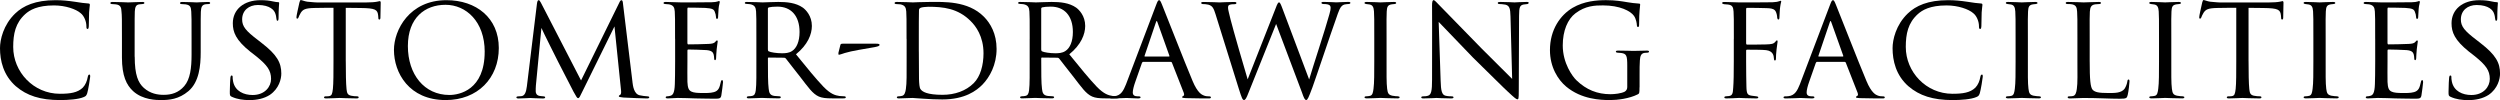
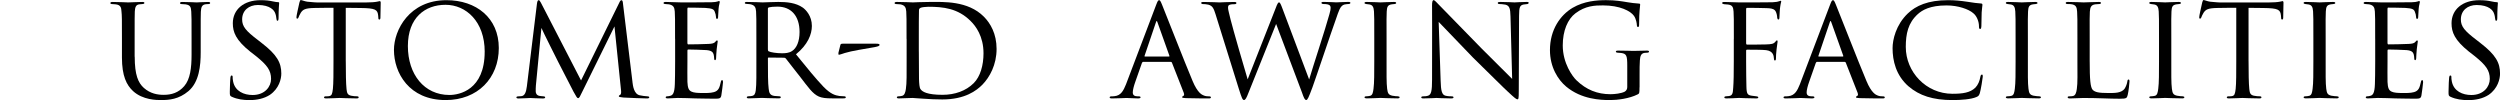
<svg xmlns="http://www.w3.org/2000/svg" id="b" viewBox="0 0 933.24 37.35" width="933px">
  <g id="c">
    <g>
-       <path d="M5.99,32.26C1.23,28.11,0,22.62,0,17.98c0-3.14,1.23-8.68,5.66-12.94C8.68,2.13,13.22,.06,20.72,.06c2.58,0,4.65,.22,7.39,.62,1.79,.28,3.58,.56,4.93,.62,.45,0,.5,.28,.5,.56,0,.45-.17,.95-.28,2.74-.06,1.57-.06,4.48-.11,5.15-.06,.78-.17,1.06-.45,1.06-.39,0-.45-.34-.45-1.06,0-1.62-.78-3.81-2.18-4.87-1.68-1.46-5.6-2.86-9.91-2.86-6.22,0-9.07,1.74-10.75,3.25-3.64,3.3-4.48,7.34-4.48,12.26,0,9.3,7.56,17.47,17.42,17.47,3.81,0,6.61-.39,8.57-2.3,1.01-1.06,1.57-2.46,1.85-4.03,.11-.56,.28-.84,.62-.84,.28,0,.28,.39,.28,.78,0,.45-.73,4.98-1.12,6.22-.34,.9-.5,1.06-1.29,1.4-1.96,.84-5.71,1.12-8.85,1.12-7.39,0-12.43-1.68-16.41-5.1Z" />
      <path d="M50.29,21.17c0,6.83,1.29,9.74,3.42,11.65,2.41,2.13,5.1,2.58,7.39,2.58,2.91,0,5.54-.78,7.67-3.25,2.24-2.58,2.74-6.83,2.74-11.7v-5.94c0-7.34,0-8.62-.11-10.14-.11-1.62-.28-2.46-2.07-2.74-.39-.06-1.06-.11-1.57-.11-.34,0-.56-.17-.56-.34,0-.34,.28-.45,.78-.45,2.41,0,5.21,.17,5.43,.17,.28,0,2.69-.17,4.26-.17,.56,0,.78,.11,.78,.39,0,.22-.22,.39-.56,.39s-.45,0-1.01,.06c-1.57,.17-1.79,1.18-1.9,2.8-.06,1.51-.06,2.8-.06,10.14v4.98c0,5.04-.56,11.09-4.54,14.5-3.64,3.08-7.22,3.36-10.25,3.36-1.57,0-6.83,0-10.47-3.36-2.41-2.24-4.14-5.6-4.14-12.54v-6.94c0-7.39,0-8.68-.17-10.19-.06-1.51-.34-2.46-2.07-2.69-.34-.06-1.01-.11-1.46-.11-.39,0-.62-.17-.62-.34,0-.34,.22-.45,.84-.45,2.41,0,5.43,.17,5.82,.17,.45,0,3.75-.17,5.26-.17,.62,0,.78,.11,.78,.39s-.39,.39-.67,.39c-.34,0-.78,.06-1.23,.11-1.34,.17-1.57,1.12-1.68,2.69-.06,1.51-.06,2.8-.06,10.19v6.66Z" />
      <path d="M86.52,36.12c-.73-.34-.73-.56-.73-1.9,0-2.58,.17-4.48,.22-5.26,.06-.5,.17-.78,.45-.78s.39,.17,.39,.56c0,.34,0,1.01,.17,1.68,.73,3.64,4.03,5.04,7.28,5.04,4.65,0,6.89-3.19,6.89-5.99,0-3.19-1.46-5.15-5.54-8.46l-2.24-1.74c-5.38-4.31-6.5-7.28-6.5-10.58C86.91,3.53,91,.06,97.27,.06c1.96,0,3.3,.17,4.54,.45,1.06,.22,1.51,.28,1.9,.28s.5,.11,.5,.34-.22,2.18-.22,5.43c0,.84-.11,1.18-.39,1.18s-.34-.22-.39-.62c-.06-.5-.17-1.68-.67-2.63-.28-.5-1.57-2.63-6.27-2.63-3.36,0-5.88,2.02-5.88,5.38,0,2.63,1.34,4.26,5.99,7.78l1.29,1.01c5.82,4.48,7.34,7.45,7.34,11.42,0,2.02-.84,5.6-4.26,7.95-2.18,1.4-4.87,1.96-7.56,1.96-2.35,0-4.54-.28-6.66-1.23Z" />
      <path d="M129.08,22.9c0,4.31,.06,8.29,.28,10.36,.17,1.34,.28,2.13,1.68,2.46,.67,.17,1.74,.22,2.18,.22s.67,.17,.67,.34c0,.28-.17,.45-.73,.45-2.86,0-6.16-.17-6.38-.17s-3.53,.17-4.98,.17c-.62,0-.84-.11-.84-.39,0-.17,.17-.39,.62-.39s.78,0,1.23-.06c1.06-.17,1.23-.84,1.46-2.74,.22-2.02,.22-6.05,.22-10.25V2.91c-1.85,0-4.82,0-7.06,.06-3.58,.06-4.37,.62-5.15,1.79-.5,.78-.73,1.46-.84,1.74-.17,.39-.28,.45-.5,.45s-.28-.22-.28-.5c-.06-.34,.78-4.03,1.12-5.54,.17-.67,.34-.9,.5-.9,.39,0,1.46,.5,2.46,.62,1.96,.22,3.53,.28,3.58,.28h18.37c1.57,0,3.25-.11,4.03-.28,.73-.17,.9-.22,1.06-.22,.22,0,.34,.28,.34,.5,0,1.57-.11,5.26-.11,5.71,0,.5-.22,.67-.39,.67-.28,0-.39-.22-.39-.67,0-.17,0-.22-.06-.78-.22-2.24-.95-2.8-6.61-2.86-2.13,0-3.86-.06-5.49-.06V22.9Z" />
      <path d="M147.06,18.65C147.06,11.2,152.82,.06,166.66,.06c11.09,0,19.54,6.61,19.54,17.86s-7.9,19.43-19.82,19.43c-13.72,0-19.32-10.19-19.32-18.7Zm33.88,.67c0-11.26-6.94-17.53-14.62-17.53s-14.06,4.82-14.06,15.4,6.1,18.26,15.51,18.26c3.75,0,13.16-1.9,13.16-16.13Z" />
      <path d="M236.09,30.58c.17,1.34,.5,4.48,2.69,4.98,.95,.22,2.07,.34,2.86,.39,.22,0,.73,.06,.73,.34s-.22,.45-.84,.45c-1.01,0-7.06-.22-8.85-.34-1.23-.11-1.68-.22-1.68-.5,0-.17,.22-.39,.5-.5,.28-.11,.45-.78,.34-1.57l-2.46-23.97-11.87,24.08c-1.06,2.18-1.23,2.69-1.74,2.69-.34,0-.62-.5-1.68-2.41-.9-1.62-5.38-10.58-5.71-11.09-.34-.67-5.82-11.54-6.27-12.71l-2.07,21.56c-.06,.78-.06,1.29-.06,2.13,0,.62,.28,1.46,1.4,1.68,.62,.11,1.01,.11,1.57,.17,.45,.06,.56,.22,.56,.34,0,.39-.34,.45-.95,.45-1.79,0-4.2-.17-4.65-.17-.56,0-2.91,.17-4.31,.17-.5,0-.84-.06-.84-.45,0-.11,.22-.34,.73-.34,.39,0,.45,0,1.06-.06,1.34-.11,1.85-1.46,2.13-3.7l3.75-30.74c.11-.95,.34-1.4,.62-1.4s.45,.17,.84,.9l15.01,29.06L231.17,1.01c.28-.62,.5-.95,.84-.95s.5,.5,.56,1.4l3.53,29.12Z" />
      <path d="M252,14.5c0-7.34,0-8.68-.11-10.19-.11-1.57-.5-2.35-2.13-2.69-.34-.06-.9-.11-1.34-.11-.39,0-.73-.17-.73-.34,0-.34,.28-.45,.84-.45,1.12,0,2.63,.11,5.77,.17,.28,0,10.25,0,11.37-.06,1.12-.06,1.74-.11,2.18-.28,.34-.11,.39-.17,.62-.17,.11,0,.22,.11,.22,.39,0,.34-.34,1.12-.45,2.52-.06,.95-.11,1.85-.17,2.91,0,.5-.11,.84-.39,.84s-.39-.22-.39-.62c-.06-.84-.22-1.4-.39-1.79-.34-1.12-.84-1.51-3.64-1.68-.73-.06-6.27-.11-6.38-.11-.17,0-.28,.11-.28,.45v12.71c0,.34,.06,.56,.34,.56,.67,0,6.38-.06,7.56-.17,1.29-.06,2.13-.22,2.58-.84,.22-.34,.39-.45,.62-.45,.11,0,.22,.06,.22,.34s-.22,1.34-.39,2.97c-.17,1.57-.17,2.69-.22,3.42-.06,.45-.17,.62-.39,.62-.28,0-.34-.34-.34-.73,0-.34-.06-.9-.17-1.34-.22-.73-.56-1.51-2.69-1.68-1.29-.11-5.82-.22-6.72-.22-.34,0-.39,.17-.39,.39v4.09c0,1.74-.06,6.66,0,7.62,.11,2.07,.39,3.14,1.57,3.64,.84,.39,2.18,.5,4.09,.5,1.06,0,2.86,.06,4.26-.34,1.68-.5,2.07-1.62,2.52-3.7,.11-.56,.28-.78,.5-.78,.34,0,.34,.5,.34,.84,0,.39-.45,3.92-.62,4.87-.22,1.12-.62,1.23-2.46,1.23-3.7,0-5.26-.11-7.22-.11-1.96-.06-4.54-.17-6.61-.17-1.29,0-2.35,.17-3.7,.17-.5,0-.78-.11-.78-.39,0-.22,.22-.39,.5-.39,.34,0,.73-.06,1.12-.17,1.01-.22,1.68-.95,1.79-4.42,.06-1.9,.11-4.2,.11-8.46V14.5Z" />
      <path d="M282.35,14.5c0-7.39,0-8.74-.11-10.25-.11-1.51-.5-2.35-2.24-2.69-.34-.06-.9-.11-1.34-.11-.39,0-.62-.11-.62-.34s.17-.39,.67-.39c2.41,0,5.82,.17,5.94,.17,.5,0,4.31-.17,5.88-.17,3.14,0,6.55,.28,9.18,2.13,1.06,.78,3.36,3.02,3.36,6.83,0,3.08-1.51,7-5.94,10.58,4.09,5.04,7.45,9.18,10.3,12.15,2.69,2.74,4.37,3.19,5.94,3.42,.39,.06,1.57,.11,1.74,.11,.45,0,.62,.17,.62,.39,0,.28-.22,.39-1.01,.39h-3.92c-2.63,0-3.86-.17-5.1-.67-2.35-1.01-4.03-3.53-6.94-7.28-2.18-2.69-4.42-5.71-5.38-6.89-.22-.22-.34-.34-.67-.34l-5.77-.06c-.22,0-.28,.06-.28,.28v.78c0,4.48,0,8.57,.28,10.58,.17,1.34,.34,2.46,2.18,2.69,.56,.06,1.18,.11,1.62,.11,.5,0,.73,.17,.73,.34,0,.28-.22,.45-.78,.45-2.91,0-6.05-.17-6.27-.17-.9,0-3.36,.17-4.87,.17-.56,0-.78-.11-.78-.45,0-.17,.34-.34,.67-.34,.39,0,.78,0,1.23-.11,.95-.17,1.29-.78,1.46-2.13,.28-2.02,.22-6.61,.22-10.81V14.5Zm4.31,3.98c0,.28,.06,.56,.28,.67,.73,.39,2.97,.73,4.98,.73,1.18,0,2.58-.06,3.75-.84,1.68-1.06,2.8-3.53,2.8-7.11,0-6.1-3.25-9.46-8.23-9.46-1.4,0-2.58,.11-3.25,.28-.17,.06-.34,.22-.34,.5v15.23Z" />
      <path d="M326.93,16.3c1.23,0,1.4,.17,1.4,.45,0,.45-.78,.62-1.85,.84-3.81,.67-8.57,1.4-11.09,2.18-1.12,.34-1.9,.67-2.18,.67s-.28-.34-.22-.78l.73-2.91c.11-.39,.34-.45,1.12-.45h12.1Z" />
      <path d="M338.41,14.5c0-7.39,0-8.79-.11-10.25-.11-1.51-.56-2.3-2.18-2.63-.34-.06-1.18-.11-1.62-.11-.28,0-.56-.17-.56-.34,0-.34,.34-.45,.84-.45,2.29,0,5.82,.17,5.99,.17,.39,0,3.3-.17,6.44-.17,4.93,0,14.11-.5,20.05,5.49,2.46,2.46,4.76,6.38,4.76,12.04,0,5.94-2.58,10.58-5.32,13.38-2.18,2.18-6.44,5.49-14.95,5.49-2.13,0-4.87-.11-7-.28-2.13-.11-3.86-.28-4.03-.28-.11,0-.84,0-1.9,.06-1.06,0-2.41,.11-3.25,.11-.5,0-.78-.11-.78-.39,0-.17,.17-.39,.62-.39s.84-.06,1.29-.17c.95-.17,1.29-1.34,1.46-2.58,.34-2.07,.28-5.88,.28-10.42V14.5Zm4.59,4.76c0,5.04,.06,9.41,.06,10.25,.06,1.74,.17,3.25,.56,3.75,.62,.95,2.41,2.13,8.23,2.13,4.59,0,8.74-1.46,11.65-4.37,2.46-2.46,3.64-6.66,3.64-11.14,0-6.33-2.91-10.19-4.82-12.04-4.76-4.76-10.25-5.32-15.79-5.32-.78,0-2.52,.17-2.86,.39-.45,.22-.62,.45-.62,.95-.06,1.62-.06,6.38-.06,9.74v5.66Z" />
-       <path d="M384.38,14.5c0-7.39,0-8.74-.11-10.25-.11-1.51-.5-2.35-2.24-2.69-.34-.06-.9-.11-1.34-.11-.39,0-.62-.11-.62-.34s.17-.39,.67-.39c2.41,0,5.82,.17,5.94,.17,.5,0,4.31-.17,5.88-.17,3.14,0,6.55,.28,9.18,2.13,1.06,.78,3.36,3.02,3.36,6.83,0,3.08-1.51,7-5.94,10.58,4.09,5.04,7.45,9.18,10.3,12.15,2.69,2.74,4.37,3.19,5.94,3.42,.39,.06,1.57,.11,1.74,.11,.45,0,.62,.17,.62,.39,0,.28-.22,.39-1.01,.39h-3.92c-2.63,0-3.86-.17-5.1-.67-2.35-1.01-4.03-3.53-6.94-7.28-2.18-2.69-4.42-5.71-5.38-6.89-.22-.22-.34-.34-.67-.34l-5.77-.06c-.22,0-.28,.06-.28,.28v.78c0,4.48,0,8.57,.28,10.58,.17,1.34,.34,2.46,2.18,2.69,.56,.06,1.18,.11,1.62,.11,.5,0,.73,.17,.73,.34,0,.28-.22,.45-.79,.45-2.91,0-6.05-.17-6.27-.17-.9,0-3.36,.17-4.87,.17-.56,0-.78-.11-.78-.45,0-.17,.34-.34,.67-.34,.39,0,.78,0,1.23-.11,.95-.17,1.29-.78,1.46-2.13,.28-2.02,.22-6.61,.22-10.81V14.5Zm4.31,3.98c0,.28,.06,.56,.28,.67,.73,.39,2.97,.73,4.98,.73,1.18,0,2.58-.06,3.75-.84,1.68-1.06,2.8-3.53,2.8-7.11,0-6.1-3.25-9.46-8.23-9.46-1.4,0-2.58,.11-3.25,.28-.17,.06-.34,.22-.34,.5v15.23Z" />
      <path d="M426.83,23.07c-.28,0-.45,.17-.56,.45l-2.46,7c-.56,1.57-.95,3.08-.95,3.98,0,1.01,.62,1.46,1.85,1.46h.39c.5,0,.67,.17,.67,.39,0,.28-.45,.39-.84,.39-1.23,0-3.81-.17-4.42-.17-.56,0-3.02,.17-5.38,.17-.62,0-.9-.11-.9-.39,0-.22,.22-.39,.67-.39,.28,0,.78,0,1.12-.06,2.41-.22,3.36-2.07,4.31-4.42l11.2-29.51c.62-1.62,.78-1.9,1.18-1.9,.28,0,.5,.22,1.12,1.79,.79,1.85,8.4,21.39,11.37,28.39,1.85,4.42,3.47,5.15,4.26,5.43,.73,.28,1.51,.28,1.9,.28s.67,.11,.67,.39-.22,.39-.84,.39c-.56,0-4.76,0-8.51-.11-1.06-.06-1.4-.11-1.4-.39,0-.17,.17-.34,.39-.39,.22-.11,.56-.39,.22-1.23l-4.42-11.26c-.11-.17-.22-.28-.45-.28h-10.19Zm9.52-1.96c.22,0,.22-.17,.17-.34l-4.42-12.38c-.28-.78-.34-.78-.62,0l-4.2,12.38c-.11,.22,0,.34,.11,.34h8.96Z" />
      <path d="M453.82,5.49c-.78-2.46-1.18-3.3-2.74-3.75-.62-.17-1.62-.22-2.02-.22-.28,0-.67-.11-.67-.45,0-.22,.28-.34,.84-.34,2.91,0,5.49,.17,6.05,.17,.39,0,2.86-.17,5.49-.17,.67,0,.78,.22,.78,.39,0,.34-.34,.45-.78,.45-.39,0-1.18,0-1.79,.22-.5,.17-.56,.62-.56,1.18,0,.62,.45,2.18,.95,4.31,.73,3.02,5.54,19.66,6.38,22.34l10.36-26.32c.78-2.13,1.06-2.41,1.34-2.41,.39,0,.67,.67,1.34,2.46l9.91,26.32c1.34-4.59,6.05-18.82,7.56-24.36,.39-1.46,.45-1.74,.45-2.35,0-.84-.28-1.46-2.69-1.46-.5,0-.73-.22-.73-.45s.22-.34,.84-.34c2.07,0,4.31,.17,4.71,.17,.34,0,3.08-.17,4.59-.17,.45,0,.67,.17,.67,.34,0,.28-.28,.45-.73,.45-.17,0-.9,.06-1.46,.17-1.68,.39-2.24,2.74-3.14,5.26-2.18,6.05-7.17,21.06-8.85,25.7-1.46,3.92-1.85,4.7-2.3,4.7-.56,0-.9-.78-1.62-2.86l-9.63-25.54c-1.79,4.37-8.57,21.28-10.25,25.54-.84,2.18-1.23,2.86-1.74,2.86-.56,0-.84-.73-1.96-4.26l-8.62-27.61Z" />
      <path d="M513.01,14.5c0-7.39,0-8.74-.11-10.25-.11-1.51-.45-2.35-1.62-2.58-.56-.11-.95-.11-1.29-.17-.39-.06-.62-.17-.62-.39,0-.28,.22-.39,.84-.39,1.74,0,4.93,.17,5.1,.17,.22,0,3.47-.17,5.04-.17,.56,0,.84,.11,.84,.39,0,.22-.17,.34-.62,.39-.34,.06-.62,.06-1.01,.11-1.62,.22-1.79,1.06-1.9,2.69-.11,1.51-.06,2.8-.06,10.19v8.4c0,4.31-.06,8.23,.22,10.25,.22,1.62,.45,2.24,1.9,2.58,.73,.17,1.9,.22,2.13,.22,.5,.06,.62,.17,.62,.39s-.22,.39-.78,.39c-2.86,0-6.1-.17-6.38-.17-.17,0-3.47,.17-5.04,.17-.5,0-.9-.11-.9-.39,0-.22,.22-.39,.73-.39,.28,0,.9-.06,1.34-.17,.95-.22,1.12-1.34,1.29-2.69,.28-2.02,.28-5.99,.28-10.19V14.5Z" />
      <path d="M534.57,2.35c0-1.74,.17-2.3,.62-2.3,.39,0,1.34,1.12,1.74,1.51,.5,.56,8.29,8.51,16.13,16.52,4.37,4.26,9.97,10.02,11.42,11.37l-.62-23.3c-.06-3.02-.39-4.03-1.9-4.42-.95-.17-1.79-.22-2.18-.22-.56,0-.67-.22-.67-.45,0-.28,.45-.34,1.01-.34,2.41,0,4.76,.17,5.26,.17,.56,0,2.3-.17,4.48-.17,.62,0,.78,.06,.78,.34,0,.22-.17,.39-.5,.45-.34,.06-.78,.06-1.4,.17-1.29,.28-1.68,.84-1.68,4.2l-.11,28.11c0,2.8-.11,3.08-.5,3.08s-.95-.39-3.7-2.97c-.22-.11-8.01-7.84-12.88-12.6-5.82-6.05-11.42-11.87-12.82-13.33l.73,21.9c.11,3.86,.45,5.32,1.85,5.66,.9,.22,1.85,.22,2.29,.22s.67,.17,.67,.39c0,.28-.28,.39-.9,.39-3.02,0-5.04-.17-5.43-.17s-2.46,.17-4.87,.17c-.5,0-.84-.06-.84-.39,0-.22,.22-.39,.78-.39,.39,0,1.01,0,1.74-.22,1.23-.39,1.51-1.9,1.51-5.99,0-26.71,.06-18.09,0-27.38Z" />
      <path d="M612.02,32.59c0,2.24-.06,2.3-.67,2.63-3.08,1.57-7.56,2.13-10.3,2.13-3.64,0-10.7-.28-16.41-5.04-3.02-2.52-6.05-7.22-6.05-13.61,0-7.62,3.86-13.05,8.46-15.79,4.31-2.52,9.07-2.86,12.49-2.86,3.58,0,5.99,.45,8.01,.78,.9,.17,3.08,.45,4.26,.5,.45,0,.45,.22,.45,.45,0,.67-.39,2.35-.39,7.28,0,.78-.06,1.01-.45,1.01-.28,0-.34-.34-.39-.67,0-.5-.22-2.24-1.06-3.47-1.29-1.85-5.32-3.92-11.59-3.92-3.02,0-6.55,.11-10.3,2.97-2.86,2.18-4.71,6.44-4.71,11.98,0,6.66,3.64,11.59,5.1,12.99,3.7,3.58,7.84,5.21,12.71,5.21,1.57,0,4.03-.28,5.32-.95,.56-.34,.95-.9,.95-1.68v-8.06c0-3.7-.28-4.42-2.24-4.7-.34-.06-.9-.11-1.34-.11s-.67-.22-.67-.39c0-.28,.22-.39,.84-.39,2.24,0,5.49,.11,5.71,.11s3.53-.11,5.04-.11c.56,0,.78,.11,.78,.39,0,.17-.17,.39-.67,.39-.39,0-.5,0-.95,.06-1.34,.17-1.68,1.18-1.79,2.8s-.11,3.02-.11,5.04v5.04Z" />
      <path d="M647.24,14.5c0-7.34,0-8.68-.11-10.19-.11-1.57-.39-2.46-2.13-2.63-.5-.06-.9-.06-1.4-.11-.45-.06-.73-.22-.73-.45,0-.28,.28-.39,.84-.39,2.02,0,3.86,.17,5.71,.17,.84,0,11.03,0,12.21-.06,1.12-.06,1.96-.17,2.52-.39,.28-.11,.45-.17,.56-.17,.17,0,.28,.17,.17,.5-.11,.39-.28,1.18-.34,1.74-.22,1.46-.17,2.46-.28,3.92,0,.62-.17,.84-.39,.84-.28,0-.39-.28-.45-.67,0-.62-.22-2.13-.9-2.8-.73-.67-1.74-.73-3.14-.78-2.41-.06-4.59-.11-7.06-.11-.39,0-.5,.11-.5,.56v12.66c0,.28,.06,.5,.39,.5,2.3,0,4.98,0,6.83-.06,2.3-.06,3.02-.17,3.75-1.06,.22-.28,.34-.45,.56-.45,.17,0,.22,.22,.22,.5s-.22,1.23-.39,2.91c-.17,1.51-.22,2.46-.22,3.25,0,.56-.11,.84-.39,.84-.34,0-.34-.34-.39-.84-.06-.78-.17-2.69-2.91-3.02-1.12-.17-6.16-.17-7.06-.17-.34,0-.39,.11-.39,.5v3.92c0,3.75,.06,7.11,.11,9.35,.06,2.8,.45,3.19,2.02,3.42,.73,.11,1.23,.17,1.74,.22,.45,.06,.67,.17,.67,.39s-.17,.39-.73,.39c-2.91,0-5.99-.17-6.22-.17h-.39c-1.06,.06-3.36,.17-4.54,.17-.5,0-.79-.11-.79-.39,0-.17,.11-.34,.56-.39,.56-.06,.84-.06,1.18-.11,1.29-.17,1.46-1.06,1.57-3.08,.17-2.07,.22-5.38,.22-9.86V14.5Z" />
      <path d="M678.38,23.07c-.28,0-.45,.17-.56,.45l-2.46,7c-.56,1.57-.95,3.08-.95,3.98,0,1.01,.62,1.46,1.85,1.46h.39c.5,0,.67,.17,.67,.39,0,.28-.45,.39-.84,.39-1.23,0-3.81-.17-4.42-.17-.56,0-3.02,.17-5.38,.17-.62,0-.9-.11-.9-.39,0-.22,.22-.39,.67-.39,.28,0,.78,0,1.12-.06,2.41-.22,3.36-2.07,4.31-4.42l11.2-29.51c.62-1.62,.78-1.9,1.18-1.9,.28,0,.5,.22,1.12,1.79,.79,1.85,8.4,21.39,11.37,28.39,1.85,4.42,3.47,5.15,4.26,5.43,.73,.28,1.51,.28,1.9,.28s.67,.11,.67,.39-.22,.39-.84,.39c-.56,0-4.76,0-8.51-.11-1.06-.06-1.4-.11-1.4-.39,0-.17,.17-.34,.39-.39,.22-.11,.56-.39,.22-1.23l-4.42-11.26c-.11-.17-.22-.28-.45-.28h-10.19Zm9.52-1.96c.22,0,.22-.17,.17-.34l-4.42-12.38c-.28-.78-.34-.78-.62,0l-4.2,12.38c-.11,.22,0,.34,.11,.34h8.96Z" />
      <path d="M712.48,32.26c-4.76-4.14-5.99-9.63-5.99-14.28,0-3.14,1.23-8.68,5.66-12.94,3.02-2.91,7.56-4.98,15.06-4.98,2.58,0,4.65,.22,7.39,.62,1.79,.28,3.58,.56,4.93,.62,.45,0,.5,.28,.5,.56,0,.45-.17,.95-.28,2.74-.06,1.57-.06,4.48-.11,5.15-.06,.78-.17,1.06-.45,1.06-.39,0-.45-.34-.45-1.06,0-1.62-.78-3.81-2.18-4.87-1.68-1.46-5.6-2.86-9.91-2.86-6.22,0-9.07,1.74-10.75,3.25-3.64,3.3-4.48,7.34-4.48,12.26,0,9.3,7.56,17.47,17.42,17.47,3.81,0,6.61-.39,8.57-2.3,1.01-1.06,1.57-2.46,1.85-4.03,.11-.56,.28-.84,.62-.84,.28,0,.28,.39,.28,.78,0,.45-.73,4.98-1.12,6.22-.34,.9-.5,1.06-1.29,1.4-1.96,.84-5.71,1.12-8.85,1.12-7.39,0-12.43-1.68-16.41-5.1Z" />
      <path d="M752.41,14.5c0-7.39,0-8.74-.11-10.25-.11-1.51-.45-2.35-1.62-2.58-.56-.11-.95-.11-1.29-.17-.39-.06-.62-.17-.62-.39,0-.28,.22-.39,.84-.39,1.74,0,4.93,.17,5.1,.17,.22,0,3.47-.17,5.04-.17,.56,0,.84,.11,.84,.39,0,.22-.17,.34-.62,.39-.34,.06-.62,.06-1.01,.11-1.62,.22-1.79,1.06-1.9,2.69-.11,1.51-.06,2.8-.06,10.19v8.4c0,4.31-.06,8.23,.22,10.25,.22,1.62,.45,2.24,1.9,2.58,.73,.17,1.9,.22,2.13,.22,.5,.06,.62,.17,.62,.39s-.22,.39-.78,.39c-2.86,0-6.1-.17-6.38-.17-.17,0-3.47,.17-5.04,.17-.5,0-.9-.11-.9-.39,0-.22,.22-.39,.73-.39,.28,0,.9-.06,1.34-.17,.95-.22,1.12-1.34,1.29-2.69,.28-2.02,.28-5.99,.28-10.19V14.5Z" />
      <path d="M780.08,23.02c0,6.44,.22,9.69,1.18,10.58,.9,.78,2.02,1.12,5.88,1.12,2.46,0,4.7,0,5.94-1.57,.56-.84,.95-1.96,1.06-2.8,.06-.45,.17-.67,.45-.67,.22,0,.34,.17,.34,.73s-.34,3.75-.67,5.04c-.34,1.12-.28,1.4-2.97,1.4-3.81,0-8.01-.28-13.61-.28-1.85,0-2.97,.17-4.93,.17-.56,0-.9-.11-.9-.45,0-.17,.17-.34,.62-.34s.9,0,1.34-.11c.95-.17,1.29-1.29,1.46-2.63,.34-2.13,.22-5.99,.22-10.3V14.5c0-7.39,0-8.62-.11-10.14-.11-1.57-.34-2.58-2.24-2.8-.34-.06-.95-.06-1.4-.06-.39,0-.62-.17-.62-.39,0-.28,.28-.39,.84-.39,2.35,0,5.71,.17,5.82,.17,.79,0,4.2-.17,5.77-.17,.56,0,.73,.17,.73,.39s-.28,.39-.62,.39c-.39,0-.95,.06-1.51,.11-1.57,.22-1.9,1.12-2.02,2.74-.11,1.51-.06,2.74-.06,10.14v8.51Z" />
      <path d="M805.95,14.5c0-7.39,0-8.74-.11-10.25-.11-1.51-.45-2.35-1.62-2.58-.56-.11-.95-.11-1.29-.17-.39-.06-.62-.17-.62-.39,0-.28,.22-.39,.84-.39,1.74,0,4.93,.17,5.1,.17,.22,0,3.47-.17,5.04-.17,.56,0,.84,.11,.84,.39,0,.22-.17,.34-.62,.39-.34,.06-.62,.06-1.01,.11-1.62,.22-1.79,1.06-1.9,2.69-.11,1.51-.06,2.8-.06,10.19v8.4c0,4.31-.06,8.23,.22,10.25,.22,1.62,.45,2.24,1.9,2.58,.73,.17,1.9,.22,2.13,.22,.5,.06,.62,.17,.62,.39s-.22,.39-.78,.39c-2.86,0-6.1-.17-6.38-.17-.17,0-3.47,.17-5.04,.17-.5,0-.9-.11-.9-.39,0-.22,.22-.39,.73-.39,.28,0,.9-.06,1.34-.17,.95-.22,1.12-1.34,1.29-2.69,.28-2.02,.28-5.99,.28-10.19V14.5Z" />
      <path d="M839.38,22.9c0,4.31,.06,8.29,.28,10.36,.17,1.34,.28,2.13,1.68,2.46,.67,.17,1.74,.22,2.18,.22s.67,.17,.67,.34c0,.28-.17,.45-.73,.45-2.86,0-6.16-.17-6.38-.17s-3.53,.17-4.98,.17c-.62,0-.84-.11-.84-.39,0-.17,.17-.39,.62-.39s.78,0,1.23-.06c1.06-.17,1.23-.84,1.46-2.74,.22-2.02,.22-6.05,.22-10.25V2.91c-1.85,0-4.82,0-7.06,.06-3.58,.06-4.37,.62-5.15,1.79-.5,.78-.73,1.46-.84,1.74-.17,.39-.28,.45-.5,.45s-.28-.22-.28-.5c-.06-.34,.78-4.03,1.12-5.54,.17-.67,.34-.9,.5-.9,.39,0,1.46,.5,2.46,.62,1.96,.22,3.53,.28,3.58,.28h18.37c1.57,0,3.25-.11,4.03-.28,.73-.17,.9-.22,1.06-.22,.22,0,.34,.28,.34,.5,0,1.57-.11,5.26-.11,5.71,0,.5-.22,.67-.39,.67-.28,0-.39-.22-.39-.67,0-.17,0-.22-.06-.78-.22-2.24-.95-2.8-6.61-2.86-2.13,0-3.86-.06-5.49-.06V22.9Z" />
      <path d="M863.57,14.5c0-7.39,0-8.74-.11-10.25-.11-1.51-.45-2.35-1.62-2.58-.56-.11-.95-.11-1.29-.17-.39-.06-.62-.17-.62-.39,0-.28,.22-.39,.84-.39,1.74,0,4.93,.17,5.1,.17,.22,0,3.47-.17,5.04-.17,.56,0,.84,.11,.84,.39,0,.22-.17,.34-.62,.39-.34,.06-.62,.06-1.01,.11-1.62,.22-1.79,1.06-1.9,2.69-.11,1.51-.06,2.8-.06,10.19v8.4c0,4.31-.06,8.23,.22,10.25,.22,1.62,.45,2.24,1.9,2.58,.73,.17,1.9,.22,2.13,.22,.5,.06,.62,.17,.62,.39s-.22,.39-.78,.39c-2.86,0-6.1-.17-6.38-.17-.17,0-3.47,.17-5.04,.17-.5,0-.9-.11-.9-.39,0-.22,.22-.39,.73-.39,.28,0,.9-.06,1.34-.17,.95-.22,1.12-1.34,1.29-2.69,.28-2.02,.28-5.99,.28-10.19V14.5Z" />
      <path d="M886.64,14.5c0-7.34,0-8.68-.11-10.19-.11-1.57-.5-2.35-2.13-2.69-.34-.06-.9-.11-1.34-.11-.39,0-.73-.17-.73-.34,0-.34,.28-.45,.84-.45,1.12,0,2.63,.11,5.77,.17,.28,0,10.25,0,11.37-.06,1.12-.06,1.74-.11,2.18-.28,.34-.11,.39-.17,.62-.17,.11,0,.22,.11,.22,.39,0,.34-.34,1.12-.45,2.52-.06,.95-.11,1.85-.17,2.91,0,.5-.11,.84-.39,.84s-.39-.22-.39-.62c-.06-.84-.22-1.4-.39-1.79-.34-1.12-.84-1.51-3.64-1.68-.73-.06-6.27-.11-6.38-.11-.17,0-.28,.11-.28,.45v12.71c0,.34,.06,.56,.34,.56,.67,0,6.38-.06,7.56-.17,1.29-.06,2.13-.22,2.58-.84,.22-.34,.39-.45,.62-.45,.11,0,.22,.06,.22,.34s-.22,1.34-.39,2.97c-.17,1.57-.17,2.69-.22,3.42-.06,.45-.17,.62-.39,.62-.28,0-.34-.34-.34-.73,0-.34-.06-.9-.17-1.34-.22-.73-.56-1.51-2.69-1.68-1.29-.11-5.82-.22-6.72-.22-.34,0-.39,.17-.39,.39v4.09c0,1.74-.06,6.66,0,7.62,.11,2.07,.39,3.14,1.57,3.64,.84,.39,2.18,.5,4.09,.5,1.06,0,2.86,.06,4.26-.34,1.68-.5,2.07-1.62,2.52-3.7,.11-.56,.28-.78,.5-.78,.34,0,.34,.5,.34,.84,0,.39-.45,3.92-.62,4.87-.22,1.12-.62,1.23-2.46,1.23-3.7,0-5.26-.11-7.22-.11-1.96-.06-4.54-.17-6.61-.17-1.29,0-2.35,.17-3.7,.17-.5,0-.79-.11-.79-.39,0-.22,.22-.39,.5-.39,.34,0,.73-.06,1.12-.17,1.01-.22,1.68-.95,1.79-4.42,.06-1.9,.11-4.2,.11-8.46V14.5Z" />
      <path d="M914.76,36.12c-.73-.34-.73-.56-.73-1.9,0-2.58,.17-4.48,.22-5.26,.06-.5,.17-.78,.45-.78s.39,.17,.39,.56c0,.34,0,1.01,.17,1.68,.73,3.64,4.03,5.04,7.28,5.04,4.65,0,6.89-3.19,6.89-5.99,0-3.19-1.46-5.15-5.54-8.46l-2.24-1.74c-5.38-4.31-6.5-7.28-6.5-10.58,0-5.15,4.09-8.62,10.36-8.62,1.96,0,3.3,.17,4.54,.45,1.06,.22,1.51,.28,1.9,.28s.5,.11,.5,.34-.22,2.18-.22,5.43c0,.84-.11,1.18-.39,1.18s-.34-.22-.39-.62c-.06-.5-.17-1.68-.67-2.63-.28-.5-1.57-2.63-6.27-2.63-3.36,0-5.88,2.02-5.88,5.38,0,2.63,1.34,4.26,5.99,7.78l1.29,1.01c5.82,4.48,7.34,7.45,7.34,11.42,0,2.02-.84,5.6-4.26,7.95-2.18,1.4-4.87,1.96-7.56,1.96-2.35,0-4.54-.28-6.66-1.23Z" />
    </g>
  </g>
</svg>